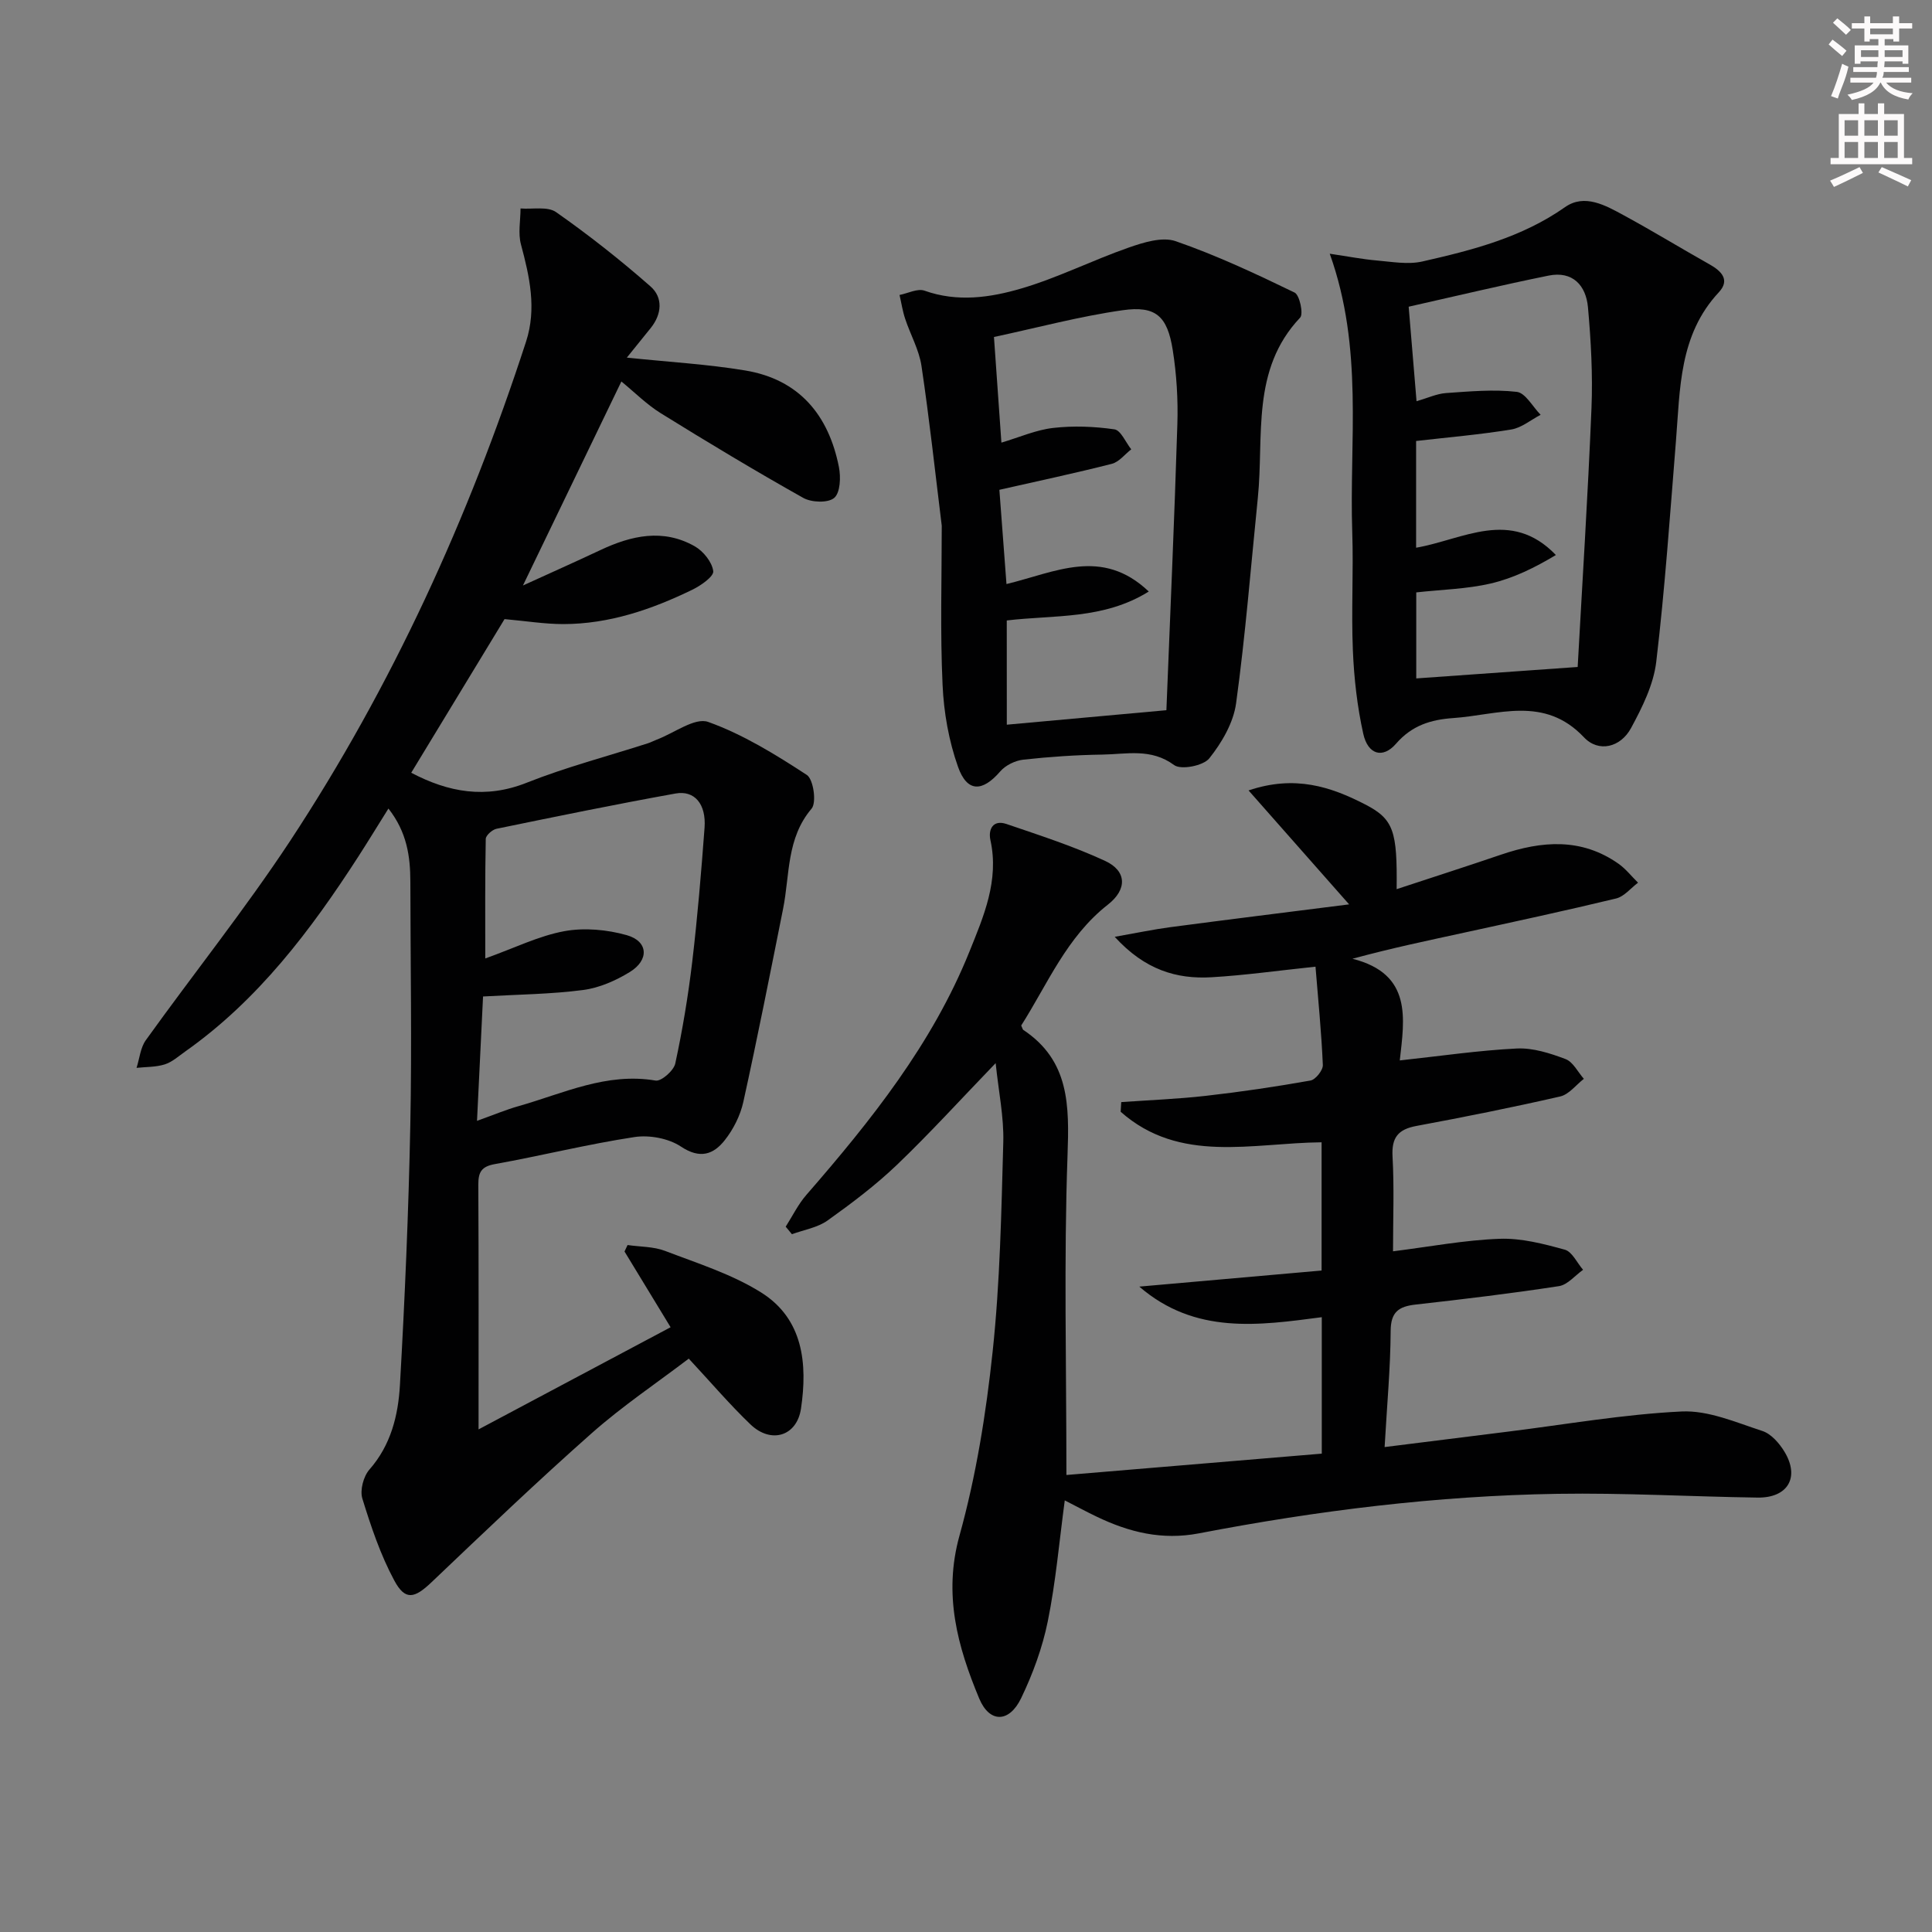
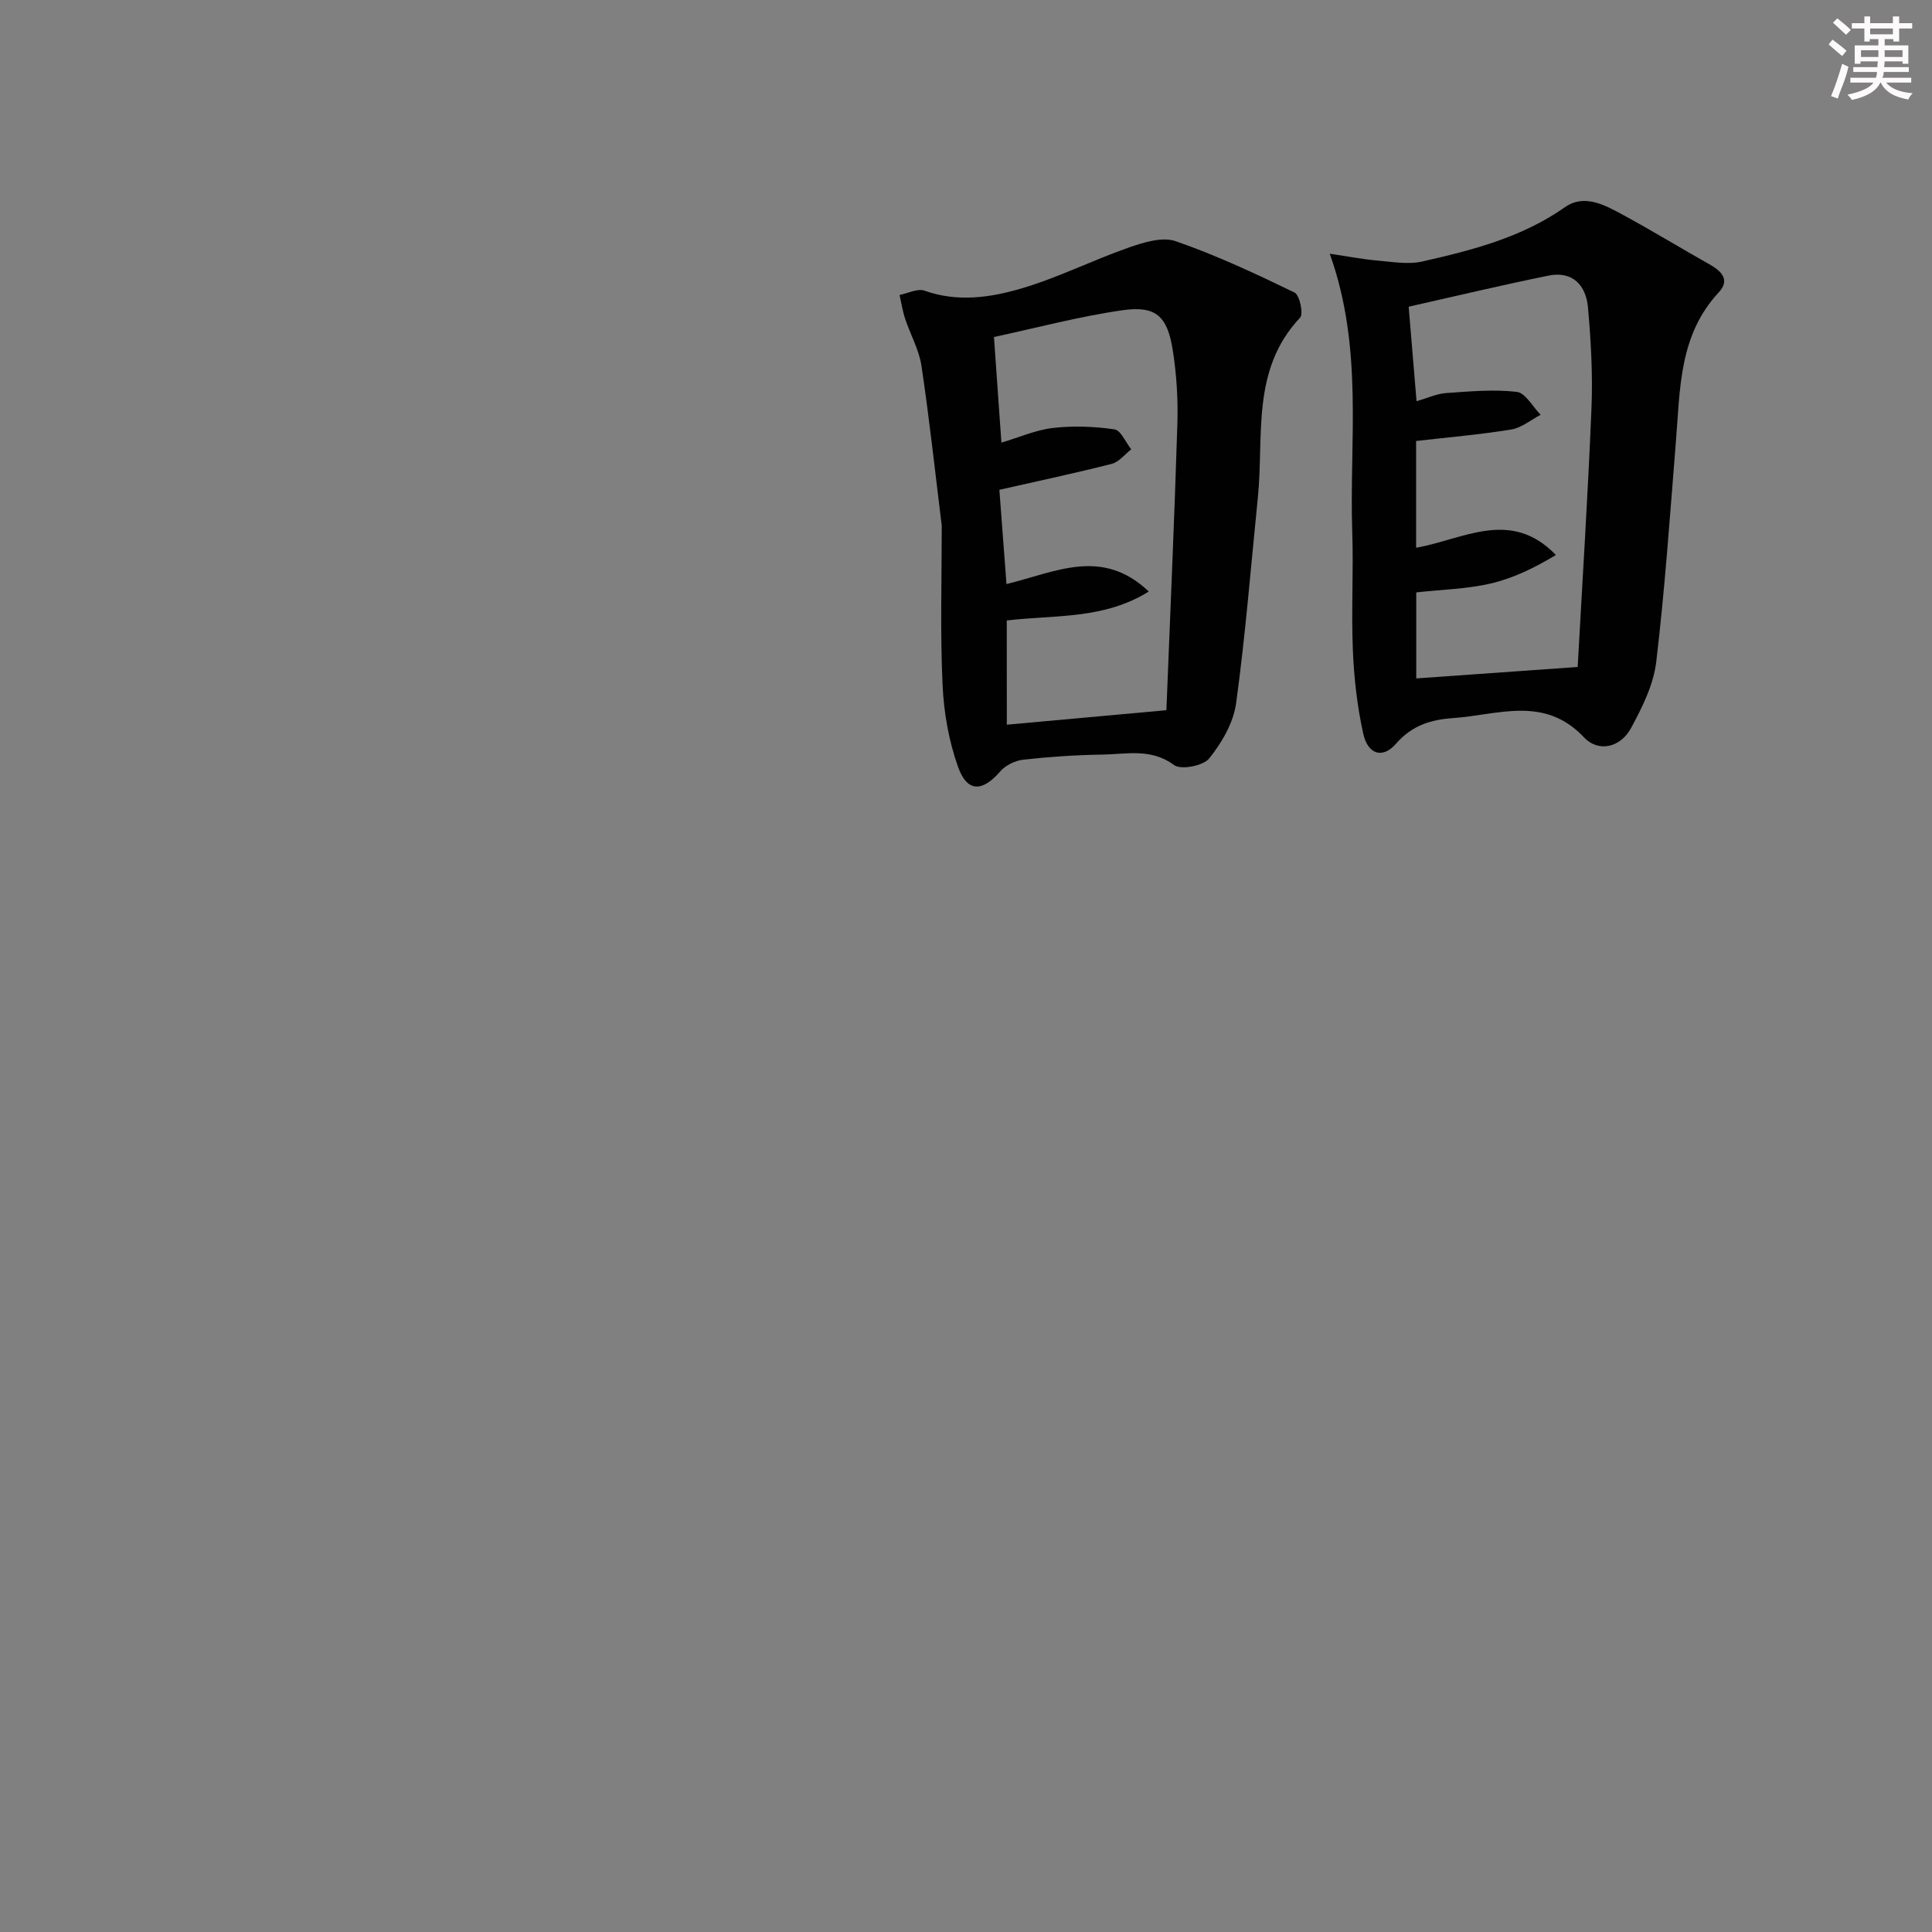
<svg xmlns="http://www.w3.org/2000/svg" enable-background="new 0 0 400 400" viewBox="0 0 400 400">
  <rect x="0" y="0" width="400" height="400" fill="#808080" stroke="none" />
  <g fill="#010102">
-     <path d="m129.78 74.04c8.77.92 16.7 1.36 24.5 2.66 11.17 1.85 17.28 9.23 19.41 20 .41 2.08.29 5.29-.97 6.38s-4.7.97-6.42 0c-9.97-5.6-19.78-11.5-29.5-17.53-2.93-1.82-5.42-4.34-8.15-6.57-6.72 13.93-13.34 27.64-20.38 42.24 5.69-2.6 10.89-4.91 16.03-7.33 6.43-3.03 13-4.5 19.55-.78 1.77 1.01 3.58 3.26 3.82 5.14.14 1.1-2.58 3-4.34 3.85-8.42 4.09-17.21 7.1-26.7 7.11-3.85 0-7.7-.63-12.17-1.03-6.08 10-12.69 20.89-19.32 31.81 7.72 4.06 15.4 5.45 23.92 2.06 8.16-3.24 16.71-5.47 25.08-8.16.63-.2 1.22-.53 1.84-.76 3.59-1.35 7.89-4.65 10.65-3.66 7.21 2.58 13.94 6.75 20.41 10.97 1.37.89 2.06 5.72.99 6.98-5.23 6.16-4.49 13.69-5.9 20.74-2.67 13.34-5.3 26.69-8.23 39.97-.62 2.81-2.06 5.68-3.85 7.94-2.33 2.95-5.11 3.95-9.06 1.32-2.57-1.71-6.56-2.45-9.66-1.97-9.68 1.47-19.22 3.86-28.86 5.59-2.8.5-3.45 1.67-3.44 4.28.09 16.63.05 33.26.05 50.65 12.8-6.81 26.11-13.89 39.76-21.15-3.46-5.68-6.5-10.68-9.54-15.68.21-.45.42-.89.63-1.34 2.59.38 5.36.3 7.75 1.21 6.76 2.59 13.84 4.81 19.9 8.61 8.73 5.47 9.63 14.76 8.26 24.03-.85 5.76-6.21 7.35-10.44 3.31-4.31-4.12-8.19-8.69-12.8-13.64-6.52 4.97-13.68 9.77-20.07 15.42-11.31 10-22.23 20.45-33.17 30.86-3.54 3.37-5.46 3.88-7.73-.35-2.86-5.31-4.82-11.16-6.61-16.96-.53-1.73.23-4.59 1.46-6 4.46-5.07 5.96-11.22 6.32-17.47 1.02-17.93 1.79-35.89 2.15-53.85.34-16.79.03-33.58.01-50.38-.01-5.22-.69-10.25-4.54-15.16-2.23 3.56-4.17 6.74-6.19 9.88-9.89 15.33-20.79 29.78-35.92 40.45-1.36.96-2.68 2.16-4.2 2.64-1.84.58-3.89.51-5.84.72.62-1.93.8-4.17 1.92-5.73 9.89-13.78 20.51-27.07 29.85-41.21 21.16-32.15 36.99-66.89 48.88-103.44 2.21-6.81.73-13.43-1.06-20.1-.63-2.32-.09-4.96-.09-7.45 2.5.2 5.61-.48 7.38.77 6.78 4.76 13.32 9.91 19.54 15.38 2.61 2.3 2.35 5.73.03 8.61-1.54 1.92-3.1 3.84-4.94 6.12zm-31.02 158.02c3.62-1.3 6.06-2.33 8.58-3.04 9.28-2.63 18.21-7.03 28.4-5.3 1.18.2 3.76-2.07 4.07-3.54 1.5-6.95 2.67-14 3.51-21.06 1.09-9.22 1.86-18.48 2.55-27.74.36-4.89-2.05-7.81-6.02-7.09-12.39 2.23-24.72 4.76-37.05 7.3-.88.18-2.21 1.36-2.23 2.09-.16 8.03-.1 16.07-.1 24.76 6.09-2.18 11.09-4.68 16.37-5.65 4.15-.76 8.85-.33 12.94.83 4.44 1.26 4.67 5.15.59 7.64-2.91 1.78-6.31 3.28-9.65 3.71-6.63.87-13.37.92-20.71 1.34-.39 8.11-.8 16.51-1.25 25.75z" />
-     <path d="m206.14 220.11c-7.26 7.53-13.61 14.52-20.42 21.04-4.43 4.24-9.38 7.97-14.38 11.54-2.08 1.48-4.9 1.93-7.38 2.84-.43-.52-.86-1.04-1.29-1.56 1.41-2.21 2.58-4.63 4.28-6.58 13.37-15.37 26.05-31.24 33.75-50.34 2.94-7.3 6.19-14.74 4.36-23.09-.49-2.22.5-4.32 3.32-3.36 6.88 2.35 13.84 4.59 20.42 7.64 4.52 2.09 4.59 5.92.58 9.05-8.56 6.7-12.52 16.51-17.95 25.03.28.6.3.82.42.9 9.62 6.4 9.53 15.7 9.17 26.03-.77 21.59-.23 43.23-.23 66.13 17.37-1.45 34.97-2.92 52.87-4.42 0-9.7 0-18.78 0-28.25-13.04 1.71-26.22 3.65-37.78-6.33 12.46-1.1 24.92-2.2 37.74-3.33 0-9.12 0-17.84 0-26.55-14.34.13-29.35 4.51-41.6-6.32.04-.67.08-1.33.12-2 5.84-.42 11.71-.64 17.52-1.3 7.25-.82 14.48-1.89 21.67-3.17 1.05-.19 2.59-2.13 2.55-3.21-.29-6.75-.96-13.47-1.52-20.36-7.82.82-14.66 1.79-21.53 2.19-7.23.42-13.8-1.53-20.04-8.37 4.43-.78 7.92-1.52 11.45-1.99 11.84-1.57 23.7-3.03 37.08-4.73-7.36-8.33-13.72-15.54-20.82-23.59 9.6-3.24 17.03-.76 24.09 2.87 6.01 3.08 6.7 5.57 6.57 17.57 7.38-2.43 14.53-4.73 21.64-7.15 8.4-2.86 16.62-3.52 24.31 1.9 1.51 1.07 2.69 2.6 4.03 3.91-1.5 1.12-2.86 2.86-4.54 3.27-10.47 2.53-21 4.79-31.53 7.09-7.42 1.62-14.86 3.16-23.06 5.39 12.47 3.14 10.75 12.46 9.8 21.05 8.49-.92 16.35-2.08 24.24-2.47 3.34-.16 6.88.98 10.08 2.19 1.56.59 2.55 2.68 3.79 4.09-1.62 1.26-3.08 3.23-4.89 3.65-9.86 2.26-19.79 4.25-29.75 6.1-3.79.7-5.19 2.37-4.97 6.33.36 6.45.1 12.94.1 19.63 7.66-.96 14.83-2.33 22.05-2.59 4.49-.17 9.11 1.04 13.51 2.25 1.53.42 2.54 2.73 3.79 4.17-1.66 1.17-3.2 3.1-4.99 3.38-9.84 1.51-19.74 2.7-29.64 3.81-3.51.39-5.2 1.5-5.21 5.5-.04 7.59-.75 15.17-1.25 24.01 9.18-1.15 17.34-2.18 25.5-3.19 12-1.49 23.97-3.6 36.01-4.18 5.51-.26 11.24 2.26 16.7 4.04 1.82.59 3.52 2.55 4.58 4.3 3.21 5.3.69 9.58-5.58 9.49-13.81-.2-27.63-1-41.43-.78-24.97.4-49.7 3.47-74.2 8.18-7.66 1.47-14.47-.22-21.19-3.45-2.09-1-4.13-2.1-6.61-3.37-1.15 8.55-1.86 16.9-3.52 25.05-1.11 5.46-3.09 10.86-5.51 15.89-2.46 5.12-6.54 5.21-8.69.07-4.48-10.75-7.47-21.54-4.07-33.75 3.44-12.39 5.5-25.29 6.86-38.11 1.53-14.36 1.8-28.88 2.2-43.33.14-5.21-.97-10.44-1.58-16.35z" />
    <path d="m275.31 52.53c3.96.59 6.83 1.15 9.73 1.4 3.14.27 6.45.88 9.43.21 10.35-2.35 20.6-4.96 29.56-11.26 4.05-2.84 8.39-.35 12.18 1.71 5.97 3.24 11.77 6.79 17.69 10.12 2.52 1.41 4.35 3.25 1.95 5.82-8.24 8.84-7.99 19.97-8.87 30.87-1.23 15.22-2.27 30.46-4.07 45.61-.56 4.74-2.9 9.44-5.22 13.73-2.16 3.99-6.7 5.14-9.75 1.91-8.22-8.71-17.8-4.62-27.09-3.98-4.6.32-8.52 1.51-11.81 5.3-2.76 3.18-5.83 2.26-6.79-2.05-1.25-5.63-1.91-11.45-2.15-17.22-.35-8.15.14-16.33-.13-24.49-.64-18.87 2.39-37.98-4.66-57.68zm51.33 85.56c.94-17.12 2.11-35.35 2.86-53.61.28-6.94-.11-13.94-.73-20.87-.41-4.51-3.16-7.56-8.15-6.55-9.63 1.95-19.18 4.24-28.97 6.44.52 6.26 1.06 12.78 1.63 19.57 2.29-.66 4.17-1.55 6.09-1.69 4.88-.34 9.85-.8 14.66-.25 1.8.21 3.3 3.09 4.94 4.75-2.02 1.05-3.94 2.69-6.07 3.04-6.49 1.06-13.06 1.62-19.71 2.38v22.1c9.71-1.68 19.57-8.23 28.94 1.51-4.39 2.64-8.82 4.81-13.51 5.9-4.94 1.15-10.12 1.25-15.4 1.84v17.81c11.05-.78 21.97-1.56 33.42-2.37z" />
    <path d="m194.98 108.85c-1.37-11.09-2.56-22.13-4.2-33.1-.5-3.34-2.3-6.48-3.38-9.76-.53-1.59-.78-3.28-1.16-4.92 1.74-.34 3.73-1.4 5.17-.89 6.82 2.43 13.63 1.44 20.1-.47 7.54-2.22 14.67-5.83 22.11-8.43 3.09-1.08 6.99-2.31 9.78-1.35 8.43 2.92 16.58 6.74 24.63 10.64 1.05.51 1.87 4.43 1.15 5.19-10.23 10.81-7.46 24.53-8.76 37.32-1.44 14.18-2.56 28.41-4.5 42.53-.55 4.03-2.96 8.15-5.55 11.4-1.23 1.54-5.85 2.44-7.28 1.39-4.8-3.55-9.87-2.24-14.87-2.17-5.46.08-10.93.45-16.36 1.05-1.69.19-3.69 1.17-4.78 2.44-3.68 4.26-6.84 4.37-8.73-.95-1.91-5.38-2.95-11.27-3.2-16.98-.51-10.96-.17-21.94-.17-32.94zm13.47 41.19c11-1 21.54-1.95 33.04-3 .78-19.77 1.66-39.49 2.27-59.22.16-5.11-.16-10.32-.96-15.37-1.11-7.01-3.51-9.2-10.38-8.22-8.94 1.27-17.73 3.64-26.63 5.54.54 7.73 1.04 14.75 1.54 21.87 3.75-1.11 7.17-2.64 10.72-3.04 4.18-.48 8.52-.31 12.68.29 1.33.2 2.33 2.69 3.48 4.14-1.33 1.03-2.52 2.62-4.02 3-7.48 1.91-15.04 3.51-23.28 5.38.45 6.01.96 12.64 1.47 19.51 10.07-2.42 19.74-7.7 29.46 1.55-9.38 5.84-19.53 4.81-29.4 5.99.01 7.09.01 14.01.01 21.58z" />
  </g>
  <path d="m378.6 9.2.8-1c.9.7 1.9 1.4 2.9 2.3l-.9 1.1c-1.1-.9-2-1.7-2.8-2.4zm.5 10.7c.9-2.1 1.6-4.3 2.3-6.7.4.2.8.4 1.3.6-.7 3.1-1.5 4.3-2.2 6.6zm.4-15.2.9-.9c1 .8 2 1.6 2.8 2.4l-1 1c-1-.9-1.9-1.8-2.7-2.5zm12.5-1.3h1.2v1.4h2.7v1.1h-2.7v2.7h-1.2v-.5h-1.8v1.3h4.9v3.8h-1.2v-.5h-3.7c0 .4-.1.9-.1 1.2h5.1v1h-5.2c0 .5-.1.9-.3 1.2h6v1h-5.2c1.1 1.3 2.9 2 5.5 2.2-.4.4-.7.8-.9 1.3-2.9-.5-4.8-1.6-5.7-3.5h-.1c-.8 1.7-2.7 2.9-5.9 3.6-.2-.4-.6-.8-.9-1.1 2.8-.6 4.6-1.4 5.4-2.5h-4.8v-1h5.3c.1-.3.2-.7.2-1.2h-4.9v-1h5c0-.4 0-.8.1-1.2h-3.6v.5h-1.2v-3.8h4.9v-1.3h-1.8v.5h-1.1v-2.7h-2.6v-1.1h2.6v-1.4h1.2v1.4h4.7v-1.4zm-6.7 8.4h3.6c0-.4 0-.9 0-1.4h-3.6zm1.9-4.7h4.7v-1.2h-4.7zm6.7 3.3h-3.7v1.4h3.7z" fill="#fcfafa" />
-   <path d="m384.7 21.4h1.3v2.2h2.8v-2.2h1.3v2.2h4.1v9.1h1.7v1.3h-16.9v-1.3h1.7v-9.1h4.1v-2.2zm.3 13.2.7 1.2c-1.8.9-3.8 1.9-6 2.9-.2-.4-.5-.8-.8-1.3 2.4-1 4.4-2 6.1-2.8zm-3.1-6.5h2.8v-3.2h-2.8zm0 4.6h2.8v-3.3h-2.8v3.2zm4.1-4.6h2.8v-3.2h-2.8zm0 4.6h2.8v-3.3h-2.8zm3.6 1.9c2.1.9 4.1 1.8 6.1 2.7l-.7 1.3c-2.2-1.1-4.2-2-6.1-2.9zm3.3-9.7h-2.8v3.2h2.8zm-2.8 7.8h2.8v-3.3h-2.8z" fill="#fcfafa" />
</svg>